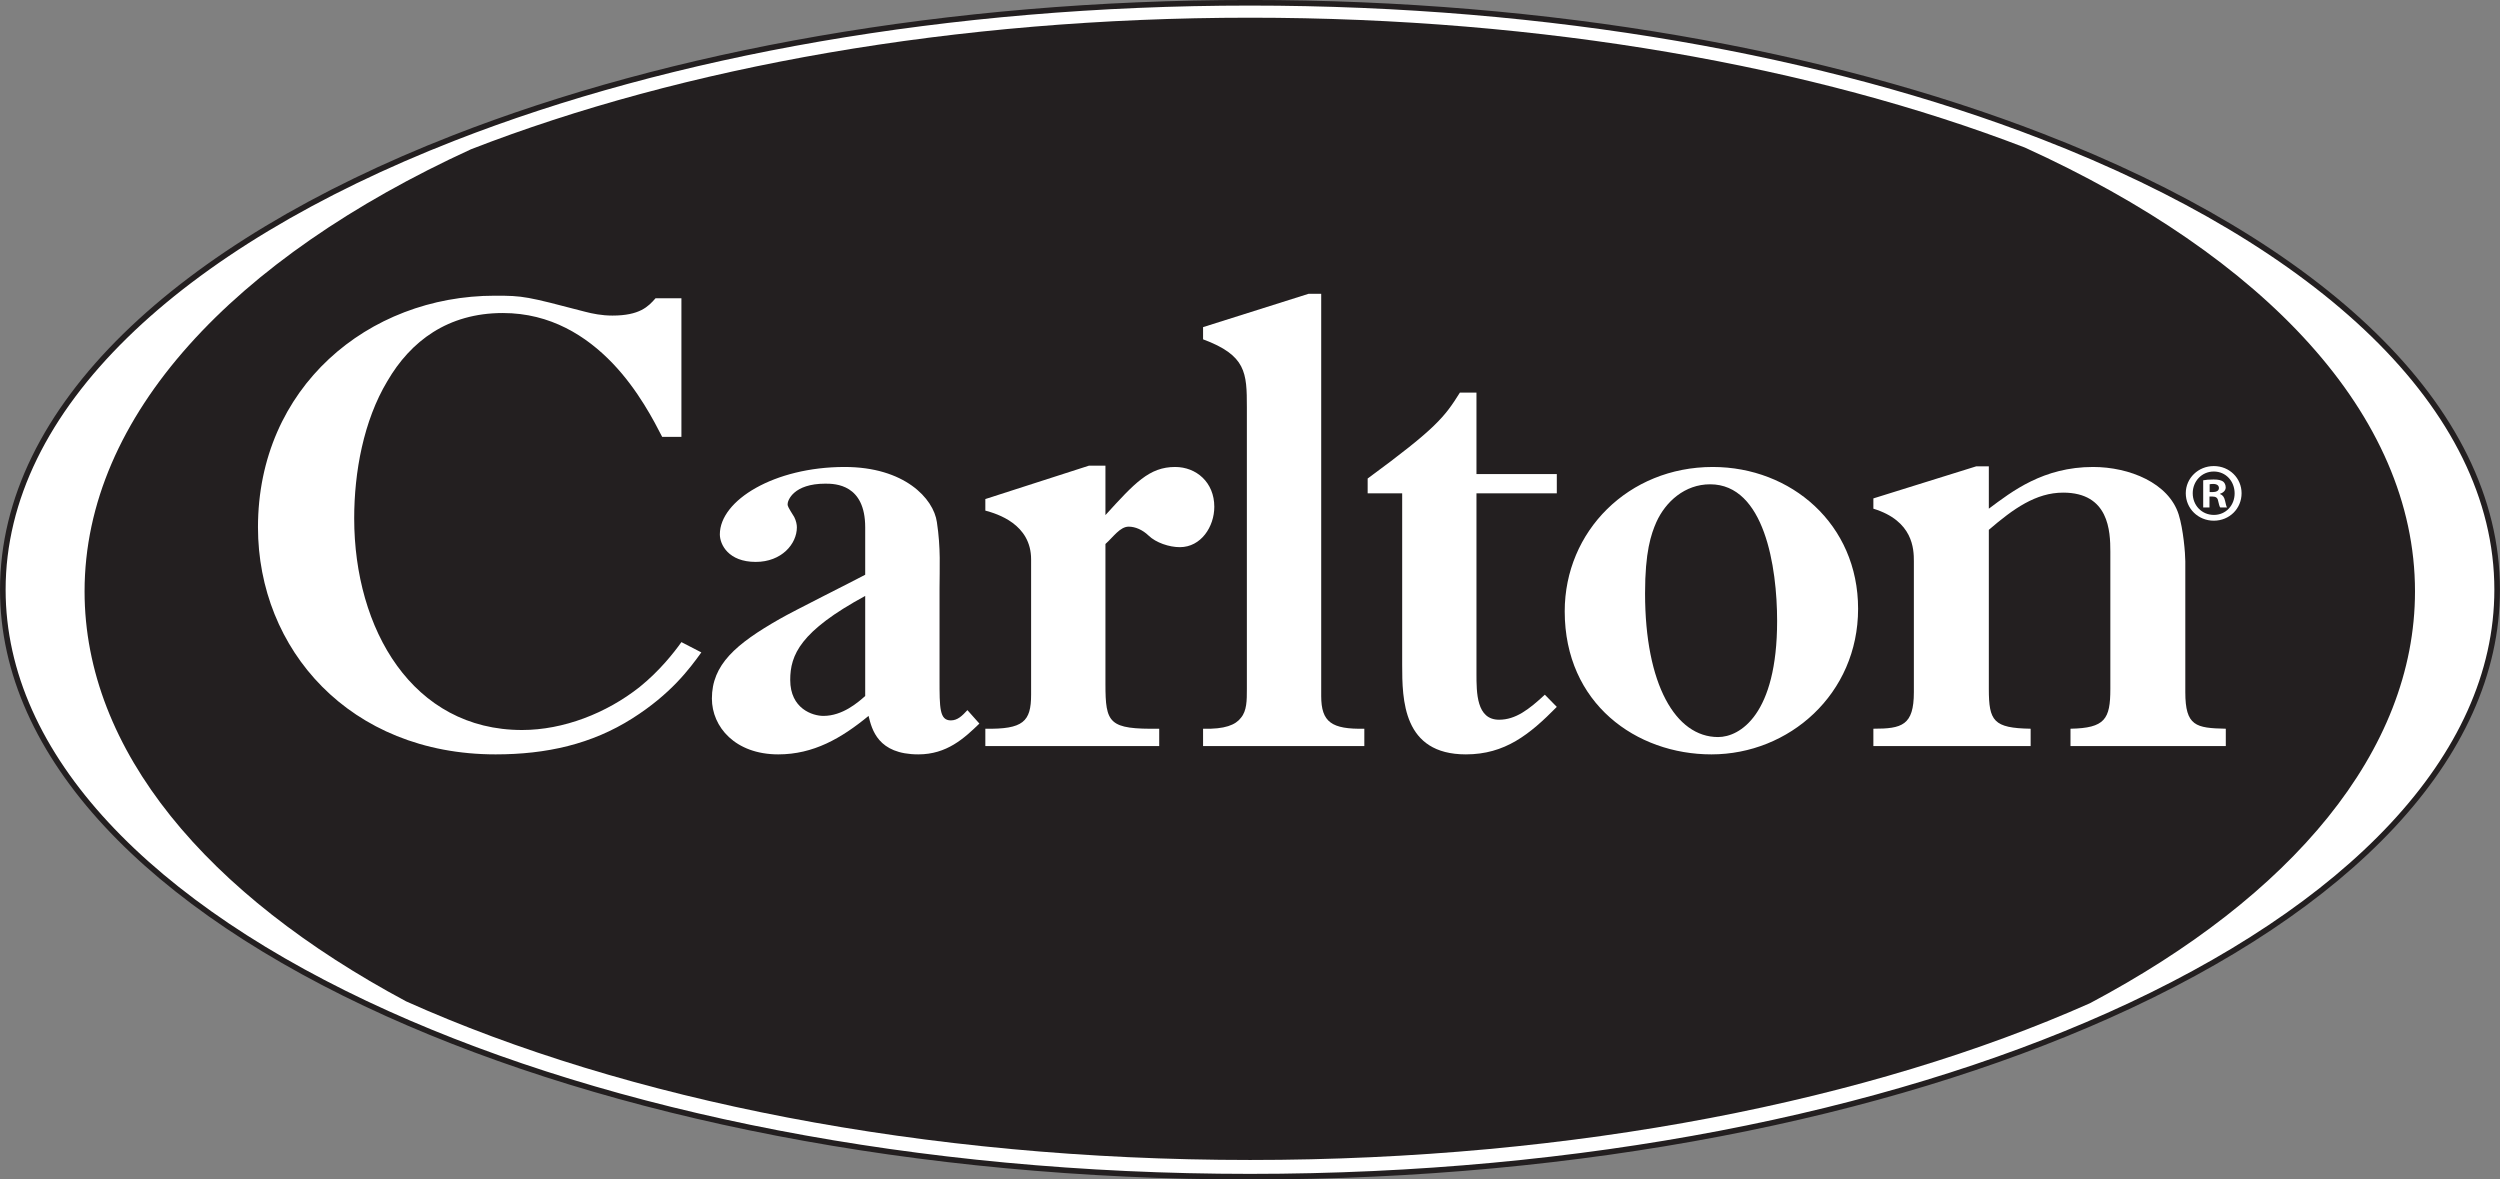
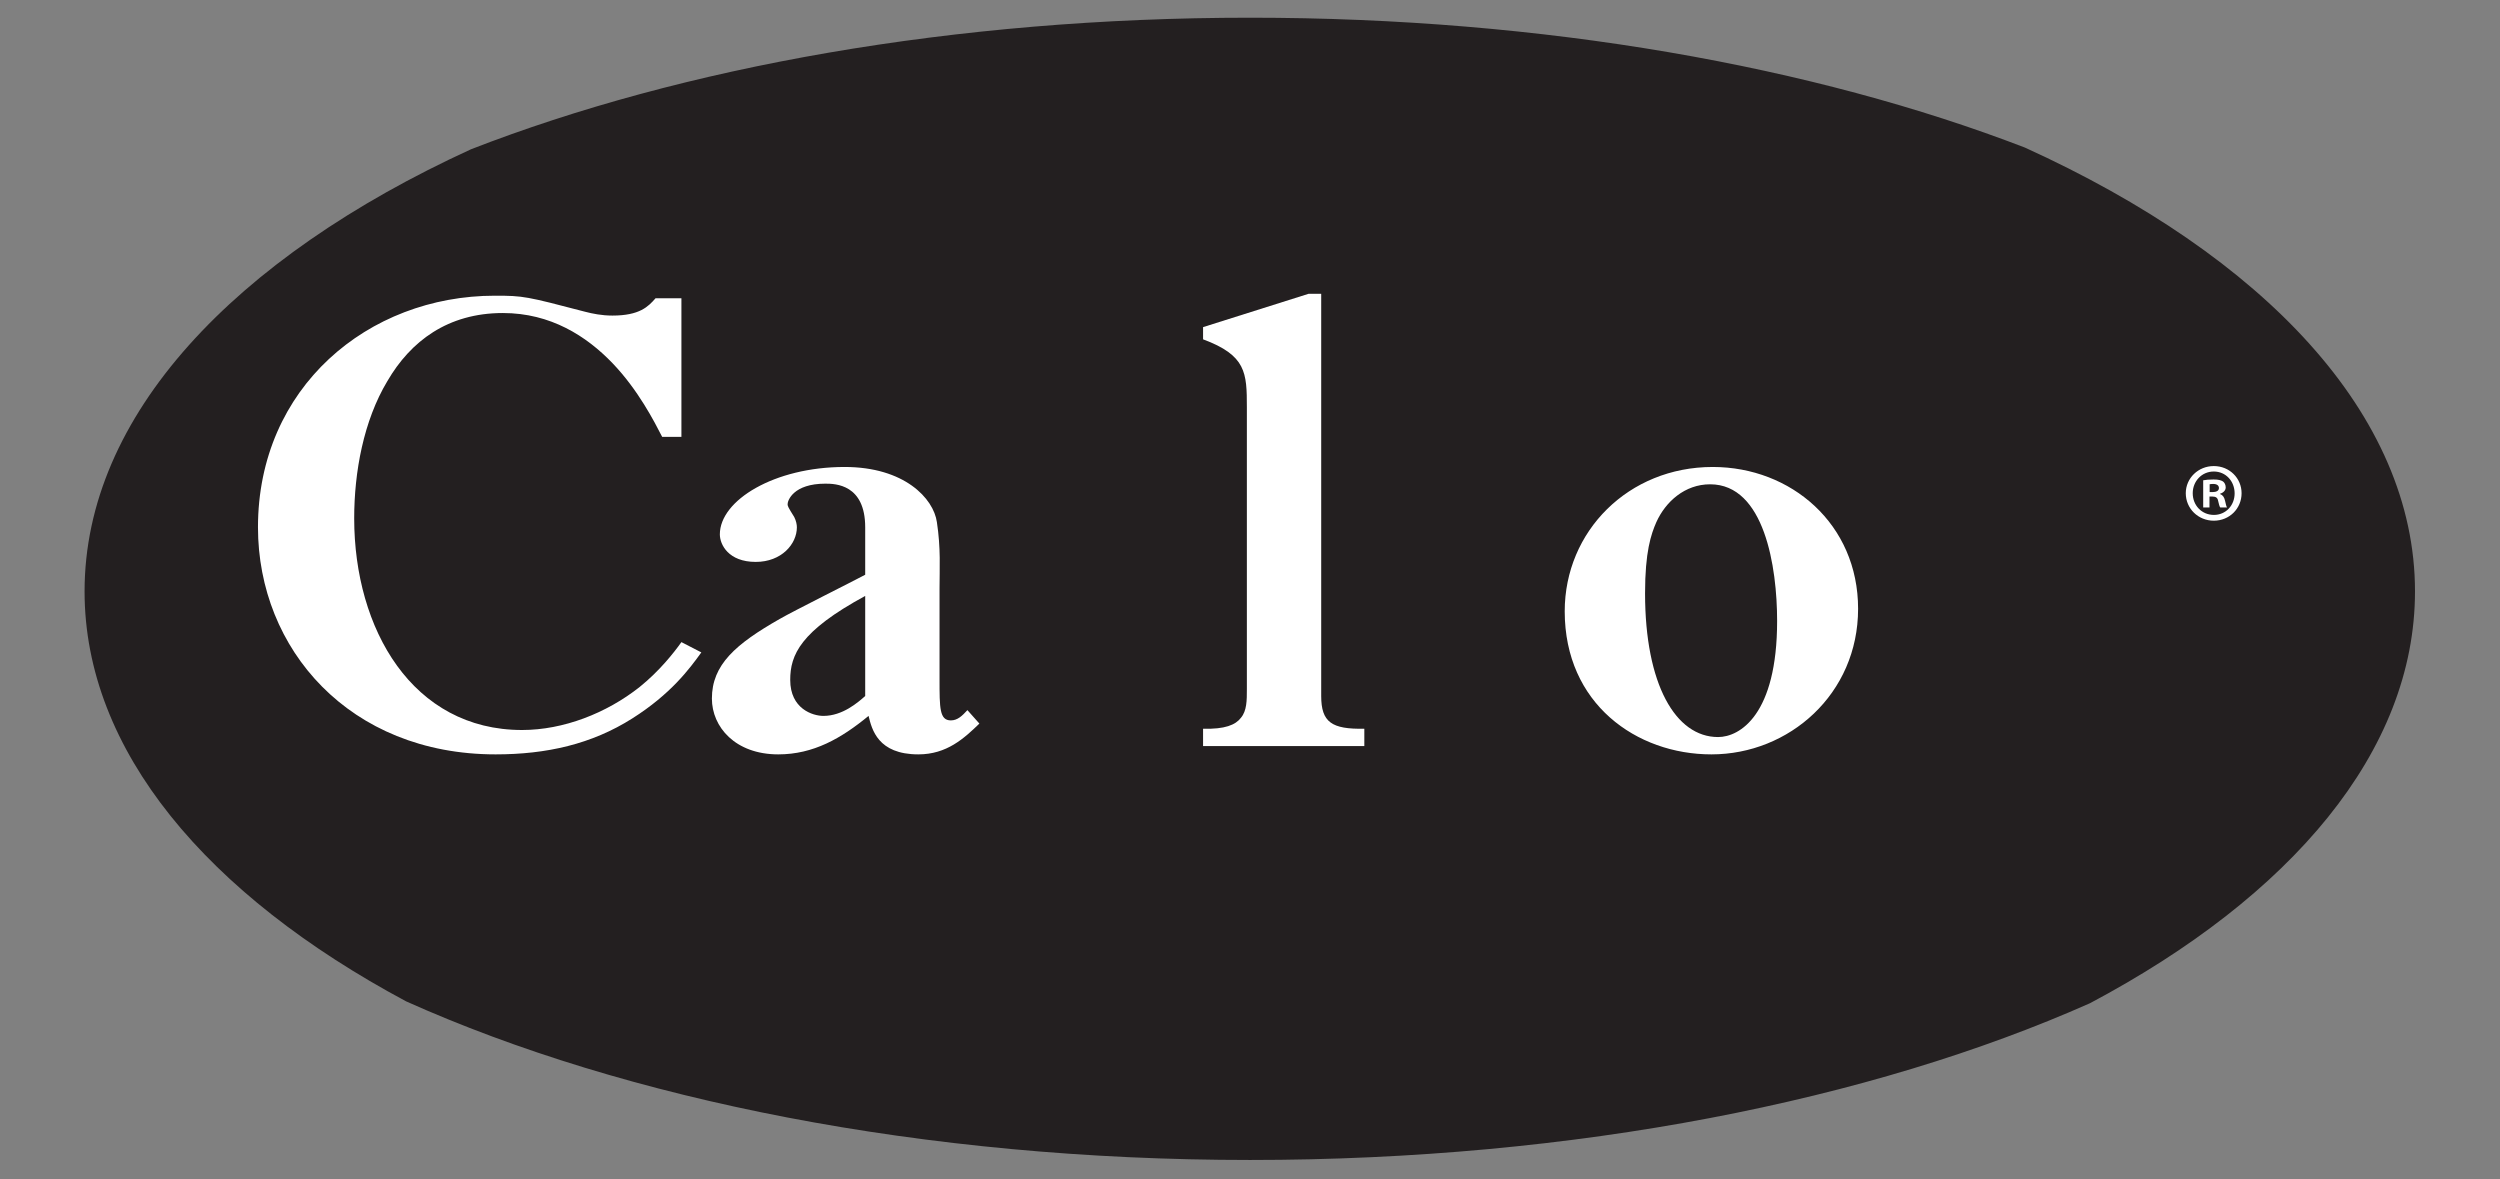
<svg xmlns="http://www.w3.org/2000/svg" width="214.67pt" height="101.28pt" viewBox="0 0 214.67 101.28" version="1.1">
  <rect x="0" y="0" width="214.67" height="101.28" fill="#808080" stroke="none" />
  <g id="surface1">
-     <path style=" stroke:none;fill-rule:evenodd;fill:rgb(100%,100%,100%);fill-opacity:1;" d="M 175.324 11.699 C 156.832 4.539 133.152 0.238 107.332 0.238 C 81.336 0.238 57.504 4.602 38.957 11.852 C 15.305 21.094 0.242 35.039 0.242 50.637 C 0.242 64.949 12.914 77.867 33.266 87.039 C 52.504 95.711 78.598 101.039 107.332 101.039 C 135.891 101.039 161.836 95.777 181.035 87.203 C 201.602 78.02 214.426 65.035 214.426 50.637 C 214.426 34.953 199.203 20.941 175.324 11.699 " />
-     <path style="fill:none;stroke-width:4.819;stroke-linecap:butt;stroke-linejoin:miter;stroke:rgb(13.699%,12.199%,12.5%);stroke-opacity:1;stroke-miterlimit:10;" d="M 1753.242 895.808 C 1568.32 967.409 1331.523 1010.417 1073.32 1010.417 C 813.359 1010.417 575.039 966.784 389.57 894.284 C 153.047 801.862 2.422 662.409 2.422 506.433 C 2.422 363.308 129.141 234.128 332.656 142.409 C 525.039 55.691 785.977 2.409 1073.32 2.409 C 1358.906 2.409 1618.359 55.027 1810.352 140.769 C 2016.016 232.605 2144.258 362.448 2144.258 506.433 C 2144.258 663.269 1992.031 803.386 1753.242 895.808 Z M 1753.242 895.808 " transform="matrix(0.1,0,0,-0.1,0,101.28)" />
    <path style=" stroke:none;fill-rule:evenodd;fill:rgb(13.699%,12.199%,12.5%);fill-opacity:1;" d="M 207.371 50.781 C 207.371 35.629 194.426 22.02 173.875 12.672 C 155.777 5.707 132.605 1.52 107.344 1.52 C 81.906 1.52 58.586 5.762 40.438 12.82 C 20.07 22.164 7.262 35.707 7.262 50.781 C 7.262 64.43 17.766 76.828 34.871 85.984 C 53.691 94.422 79.223 99.605 107.344 99.605 C 135.289 99.605 160.676 94.488 179.461 86.145 C 196.746 76.973 207.371 64.508 207.371 50.781 " />
    <path style=" stroke:none;fill-rule:nonzero;fill:rgb(100%,100%,100%);fill-opacity:1;" d="M 58.512 37.512 L 56.859 37.512 C 56.176 36.188 54.805 33.488 52.586 31.176 C 50.359 28.863 47.285 26.879 43.18 26.879 C 38.449 26.879 35.258 29.301 33.266 32.719 C 31.215 36.133 30.414 40.539 30.414 44.508 C 30.414 54.035 35.43 62.684 44.832 62.684 C 48.367 62.684 52.07 61.25 54.922 58.992 C 56.633 57.617 57.887 56.02 58.512 55.137 L 60.223 56.02 C 59.195 57.449 57.598 59.598 54.293 61.691 C 50.816 63.895 46.941 64.777 42.555 64.777 C 30.016 64.777 22.152 55.742 22.152 45.277 C 22.152 33.27 31.609 25.391 42.496 25.391 C 44.949 25.391 45.176 25.445 50.246 26.77 C 50.875 26.934 51.672 27.098 52.586 27.098 C 54.922 27.098 55.664 26.328 56.289 25.613 L 58.512 25.613 L 58.512 37.512 " />
    <path style=" stroke:none;fill-rule:nonzero;fill:rgb(100%,100%,100%);fill-opacity:1;" d="M 74.293 51.172 C 68.711 54.199 67.855 56.238 67.855 58.387 C 67.855 60.867 69.793 61.473 70.703 61.473 C 72.355 61.473 73.668 60.316 74.293 59.766 Z M 84.098 62.133 C 82.789 63.398 81.305 64.777 78.855 64.777 C 75.379 64.777 74.863 62.629 74.582 61.473 C 72.242 63.398 69.848 64.777 66.828 64.777 C 63.125 64.777 61.129 62.41 61.129 59.984 C 61.129 57.066 63.18 55.301 66.945 53.152 C 68.082 52.492 73.27 49.902 74.293 49.352 L 74.293 45.277 C 74.293 41.586 71.73 41.531 70.875 41.531 C 68.141 41.531 67.629 42.965 67.629 43.293 C 67.629 43.461 67.684 43.57 68.199 44.395 C 68.367 44.727 68.426 45.059 68.426 45.277 C 68.426 46.711 67.113 48.25 64.891 48.25 C 62.555 48.25 61.812 46.766 61.812 45.883 C 61.812 42.965 66.488 40.098 72.527 40.098 C 77.656 40.098 80.164 42.797 80.449 44.836 C 80.793 47.094 80.676 48.801 80.676 50.512 L 80.676 58.332 C 80.676 60.812 80.676 61.859 81.648 61.859 C 82.219 61.859 82.617 61.473 83.07 60.977 L 84.098 62.133 " />
-     <path style=" stroke:none;fill-rule:nonzero;fill:rgb(100%,100%,100%);fill-opacity:1;" d="M 84.609 62.574 C 87.855 62.629 88.539 61.969 88.539 59.652 L 88.539 48.031 C 88.539 45 85.633 44.121 84.609 43.844 L 84.609 42.852 L 93.5 39.988 L 94.922 39.988 L 94.922 44.23 C 97.43 41.477 98.684 40.098 100.906 40.098 C 102.73 40.098 104.27 41.422 104.27 43.516 C 104.27 45.223 103.133 46.984 101.309 46.984 C 100.395 46.984 99.254 46.598 98.629 45.992 C 98.113 45.496 97.488 45.223 96.918 45.223 C 96.176 45.223 95.605 46.102 94.922 46.711 L 94.922 58.719 C 94.922 62.133 95.211 62.629 99.539 62.574 L 99.539 64.062 L 84.609 64.062 L 84.609 62.574 " />
    <path style=" stroke:none;fill-rule:nonzero;fill:rgb(100%,100%,100%);fill-opacity:1;" d="M 103.305 28.09 L 112.367 25.227 L 113.449 25.227 L 113.449 59.766 C 113.449 62.023 114.359 62.629 117.152 62.574 L 117.152 64.062 L 103.305 64.062 L 103.305 62.574 C 105.184 62.629 106.098 62.242 106.555 61.637 C 107.066 61.031 107.066 60.148 107.066 59.16 L 107.066 34.977 C 107.066 32 107.008 30.516 103.305 29.137 L 103.305 28.09 " />
-     <path style=" stroke:none;fill-rule:nonzero;fill:rgb(100%,100%,100%);fill-opacity:1;" d="M 117.438 42.359 L 117.438 41.09 C 123.363 36.738 124.047 35.801 125.359 33.711 L 126.781 33.711 L 126.781 40.707 L 133.68 40.707 L 133.68 42.359 L 126.781 42.359 L 126.781 57.836 C 126.781 59.488 126.781 61.801 128.723 61.801 C 130.145 61.801 131.285 60.922 132.652 59.652 L 133.68 60.699 C 131.344 63.07 129.234 64.777 125.871 64.777 C 120.457 64.777 120.402 60.094 120.402 57.066 L 120.402 42.359 L 117.438 42.359 " />
    <path style=" stroke:none;fill-rule:nonzero;fill:rgb(100%,100%,100%);fill-opacity:1;" d="M 147.527 63.289 C 149.406 63.289 152.598 61.363 152.598 53.32 C 152.598 48.691 151.516 41.586 146.844 41.586 C 144.676 41.586 143.023 43.074 142.227 44.836 C 141.77 45.883 141.258 47.371 141.258 50.949 C 141.258 58.773 143.879 63.289 147.527 63.289 Z M 147.07 40.098 C 153.797 40.098 159.551 45 159.551 52.273 C 159.551 59.598 153.625 64.777 146.957 64.777 C 140.516 64.777 134.359 60.426 134.359 52.492 C 134.359 45.609 139.836 40.098 147.07 40.098 " />
-     <path style=" stroke:none;fill-rule:nonzero;fill:rgb(100%,100%,100%);fill-opacity:1;" d="M 174.367 64.062 L 160.863 64.062 L 160.863 62.574 C 163.312 62.574 164.34 62.297 164.34 59.434 L 164.34 48.195 C 164.34 47.148 164.281 44.727 160.863 43.68 L 160.863 42.797 L 169.695 40.043 L 170.777 40.043 L 170.777 43.68 C 172.773 42.191 175.453 40.098 179.727 40.098 C 182.859 40.098 186.223 41.477 187.078 44.176 C 187.477 45.441 187.648 47.535 187.648 48.195 L 187.648 59.434 C 187.648 62.352 188.559 62.52 191.125 62.574 L 191.125 64.062 L 177.789 64.062 L 177.789 62.574 C 180.754 62.52 181.211 61.746 181.211 59.16 L 181.211 47.371 C 181.211 45.609 181.094 42.301 177.16 42.301 C 174.824 42.301 172.887 43.68 170.777 45.496 L 170.777 59.16 C 170.777 61.914 171.176 62.52 174.367 62.574 L 174.367 64.062 " />
    <path style=" stroke:none;fill-rule:nonzero;fill:rgb(100%,100%,100%);fill-opacity:1;" d="M 189.738 42.254 L 189.992 42.254 C 190.293 42.254 190.535 42.152 190.535 41.91 C 190.535 41.699 190.379 41.555 190.035 41.555 C 189.895 41.555 189.797 41.57 189.738 41.582 Z M 189.723 43.574 L 189.184 43.574 L 189.184 41.242 C 189.395 41.199 189.695 41.172 190.078 41.172 C 190.52 41.172 190.719 41.242 190.887 41.344 C 191.016 41.441 191.117 41.625 191.117 41.855 C 191.117 42.109 190.918 42.309 190.633 42.395 L 190.633 42.422 C 190.859 42.508 190.988 42.68 191.059 42.992 C 191.133 43.348 191.176 43.488 191.23 43.574 L 190.648 43.574 C 190.574 43.488 190.535 43.277 190.465 43.004 C 190.422 42.75 190.277 42.637 189.98 42.637 L 189.723 42.637 Z M 188.285 42.352 C 188.285 43.391 189.055 44.215 190.105 44.215 C 191.133 44.215 191.883 43.391 191.883 42.367 C 191.883 41.328 191.133 40.488 190.094 40.488 C 189.055 40.488 188.285 41.328 188.285 42.352 Z M 192.48 42.352 C 192.48 43.672 191.441 44.711 190.094 44.711 C 188.758 44.711 187.688 43.672 187.688 42.352 C 187.688 41.059 188.758 40.02 190.094 40.02 C 191.441 40.02 192.48 41.059 192.48 42.352 " />
  </g>
</svg>